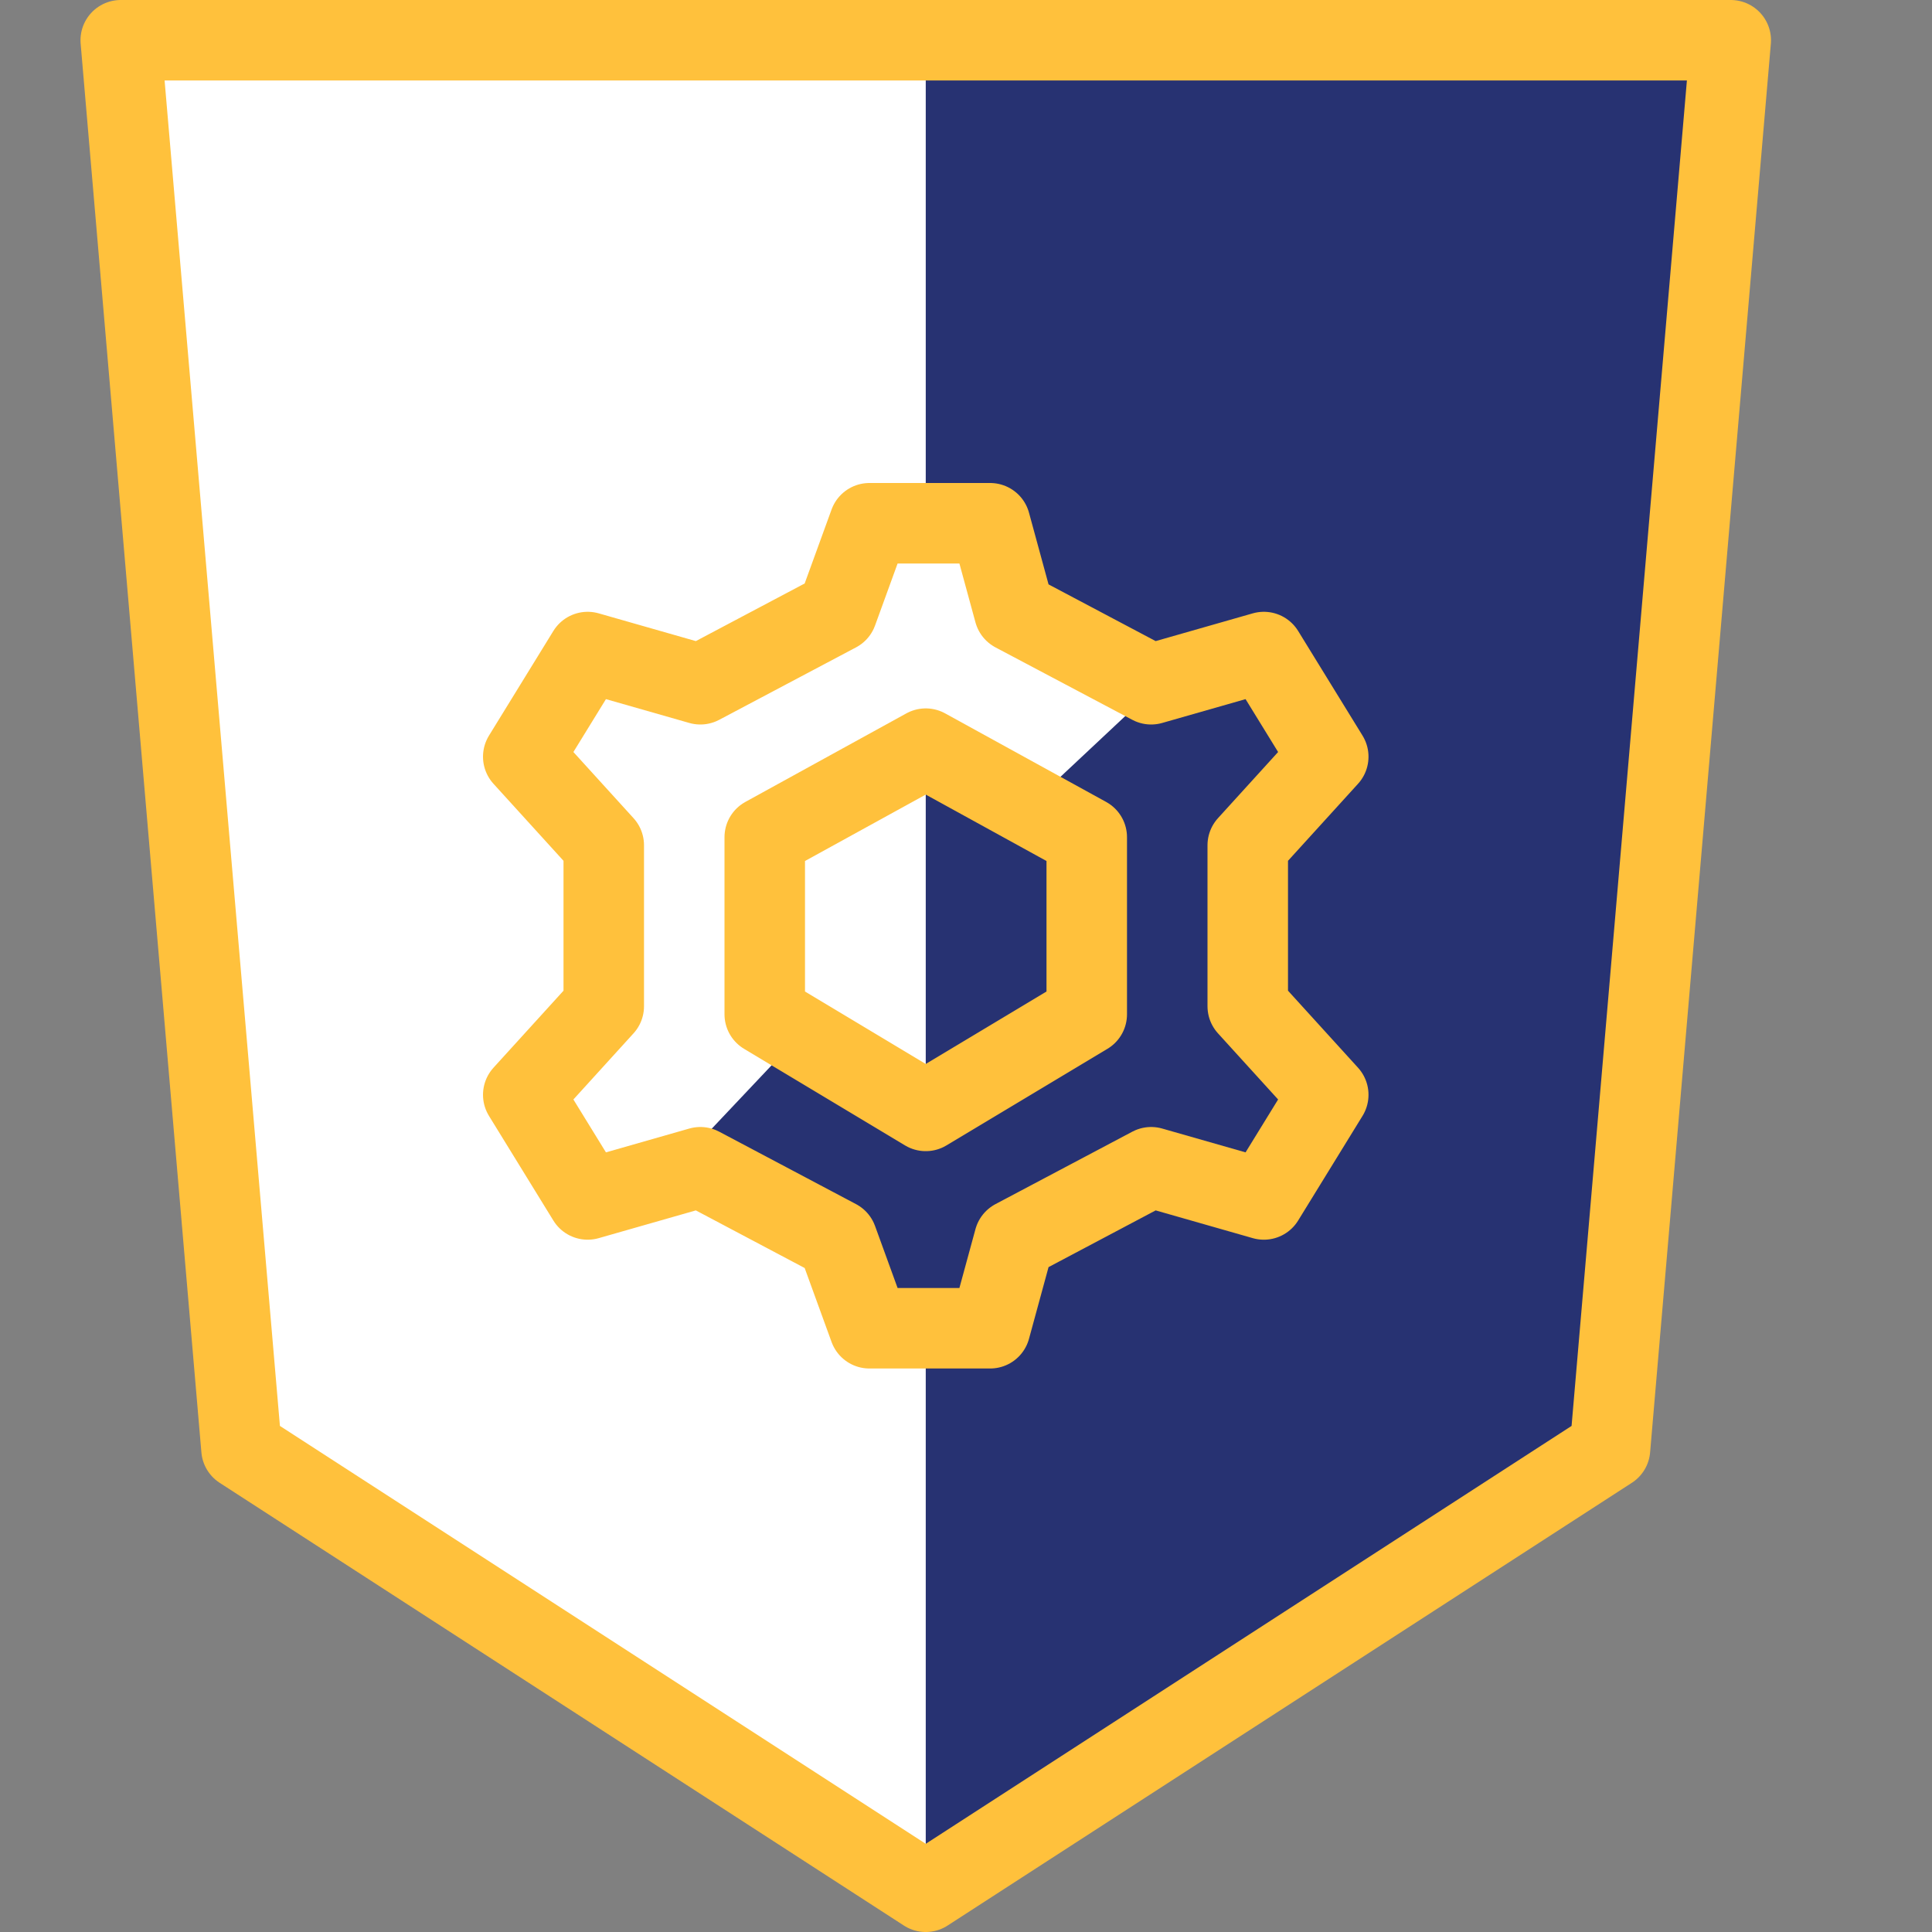
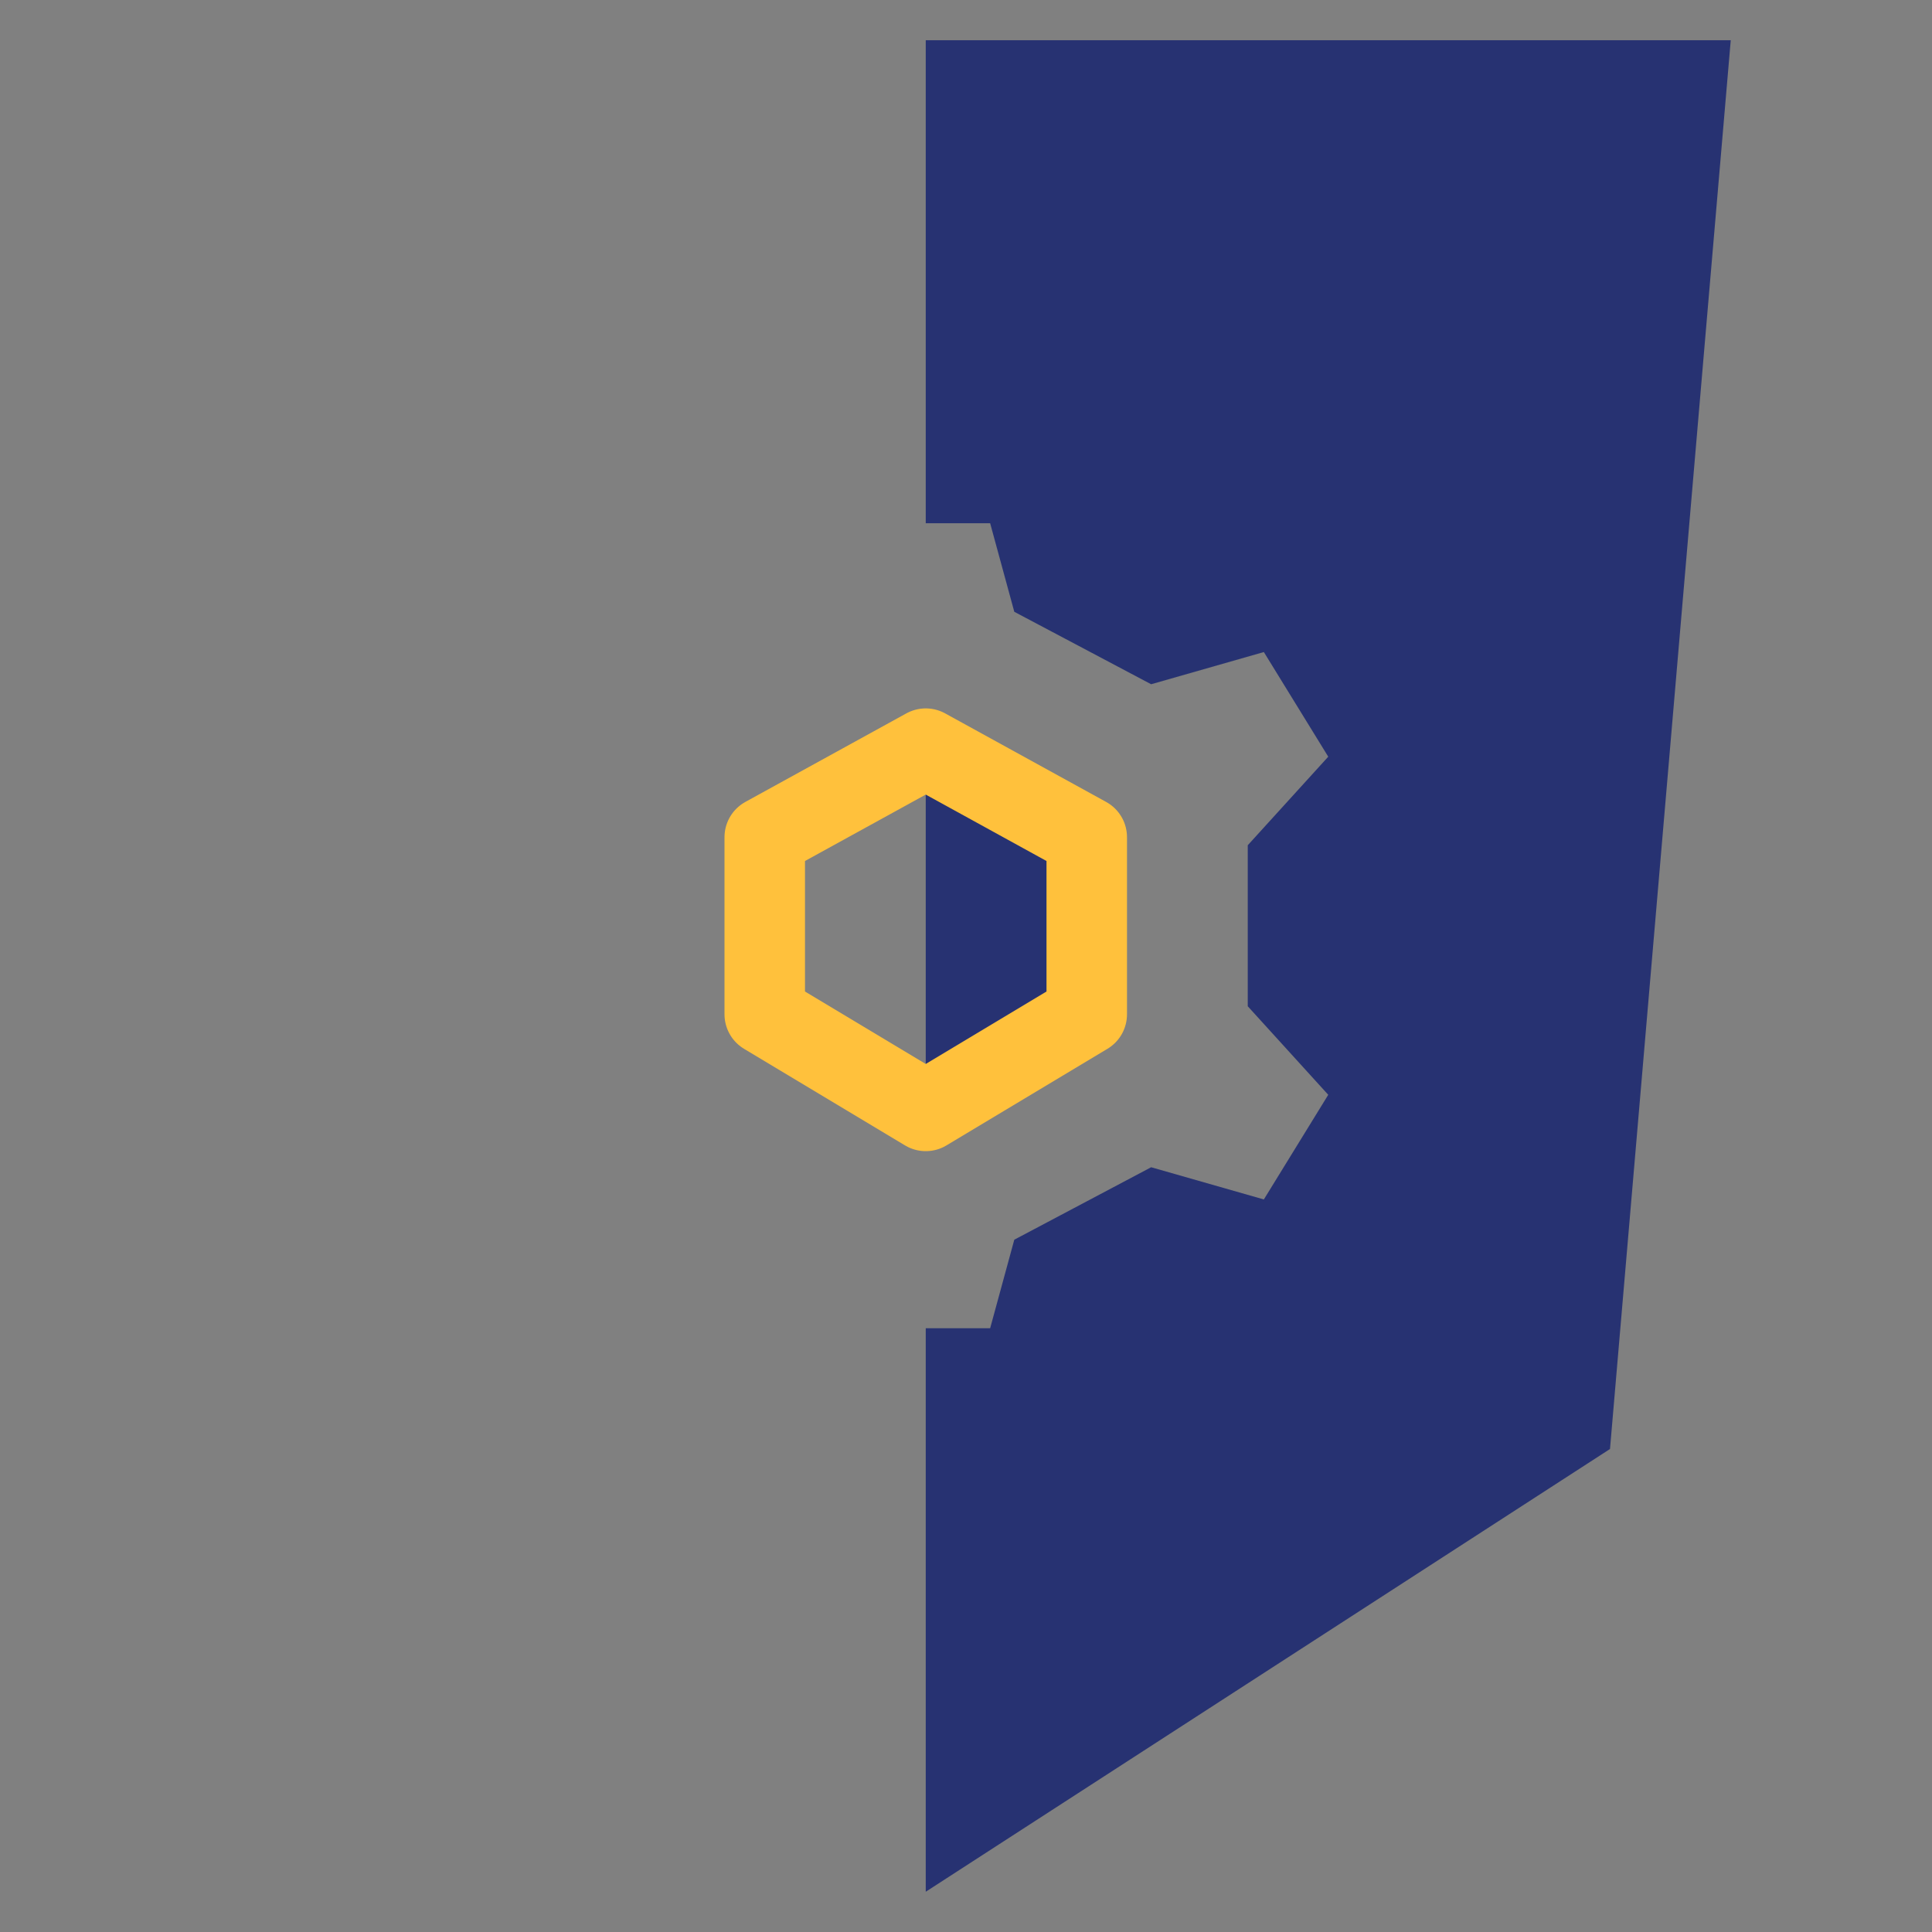
<svg xmlns="http://www.w3.org/2000/svg" viewBox="0 0 48 48" style="enable-background:new 0 0 24 24" xml:space="preserve">
  <rect x="0" y="0" width="48" height="48" fill="#808080" stroke="none" />
  <g transform="matrix(2,0,0,2,0,0)">
    <style>.st1{fill:#273272}.st2{fill:none;stroke:#ffc13c;stroke-linecap:round;stroke-linejoin:round;stroke-miterlimit:10}</style>
    <g id="Duotone">
-       <path style="fill:#ffffff" d="M11.5 23.5 20 18 21.5.5h-20L3 18l8.5 5.5" />
-       <path class="st1" d="m16.5 9.4-.8-1.3-1.3.4-1.6 1.5.7.4v2.2l-2 1.1-1.6-.8-1.7 1.8.5-.2 1.7.9.4 1.1h1.5l.3-1.1 1.7-.9 1.4.4.8-1.3-1-1.1v-2z" />
      <path class="st1" d="m13.5 10.4-2-1.2v4.5l2-1.1z" />
      <path class="st1" d="M11.5.5v6h.8l.3 1.1 1.7.9 1.4-.4.8 1.3-1 1.1v2l1 1.1-.8 1.3-1.4-.4-1.7.9-.3 1.1h-.8v7L20 18 21.5.5z" />
-       <path class="st2" d="M11.5 23.5 20 18 21.5.5h-20L3 18l8.5 5.5" />
-       <path class="st2" d="m15.5 10.5 1-1.1-.8-1.3-1.4.4-1.7-.9-.3-1.1h-1.5l-.4 1.1-1.7.9-1.4-.4-.8 1.3 1 1.1v2l-1 1.1.8 1.3 1.4-.4 1.7.9.4 1.1h1.5l.3-1.1 1.7-.9 1.4.4.8-1.3-1-1.1z" />
      <path class="st2" d="m9.5 10.4 2-1.1 2 1.1v2.2l-2 1.2-2-1.2z" />
    </g>
-     <path style="fill:none" d="M0 0h24v24H0z" id="Frames-24px" />
  </g>
</svg>